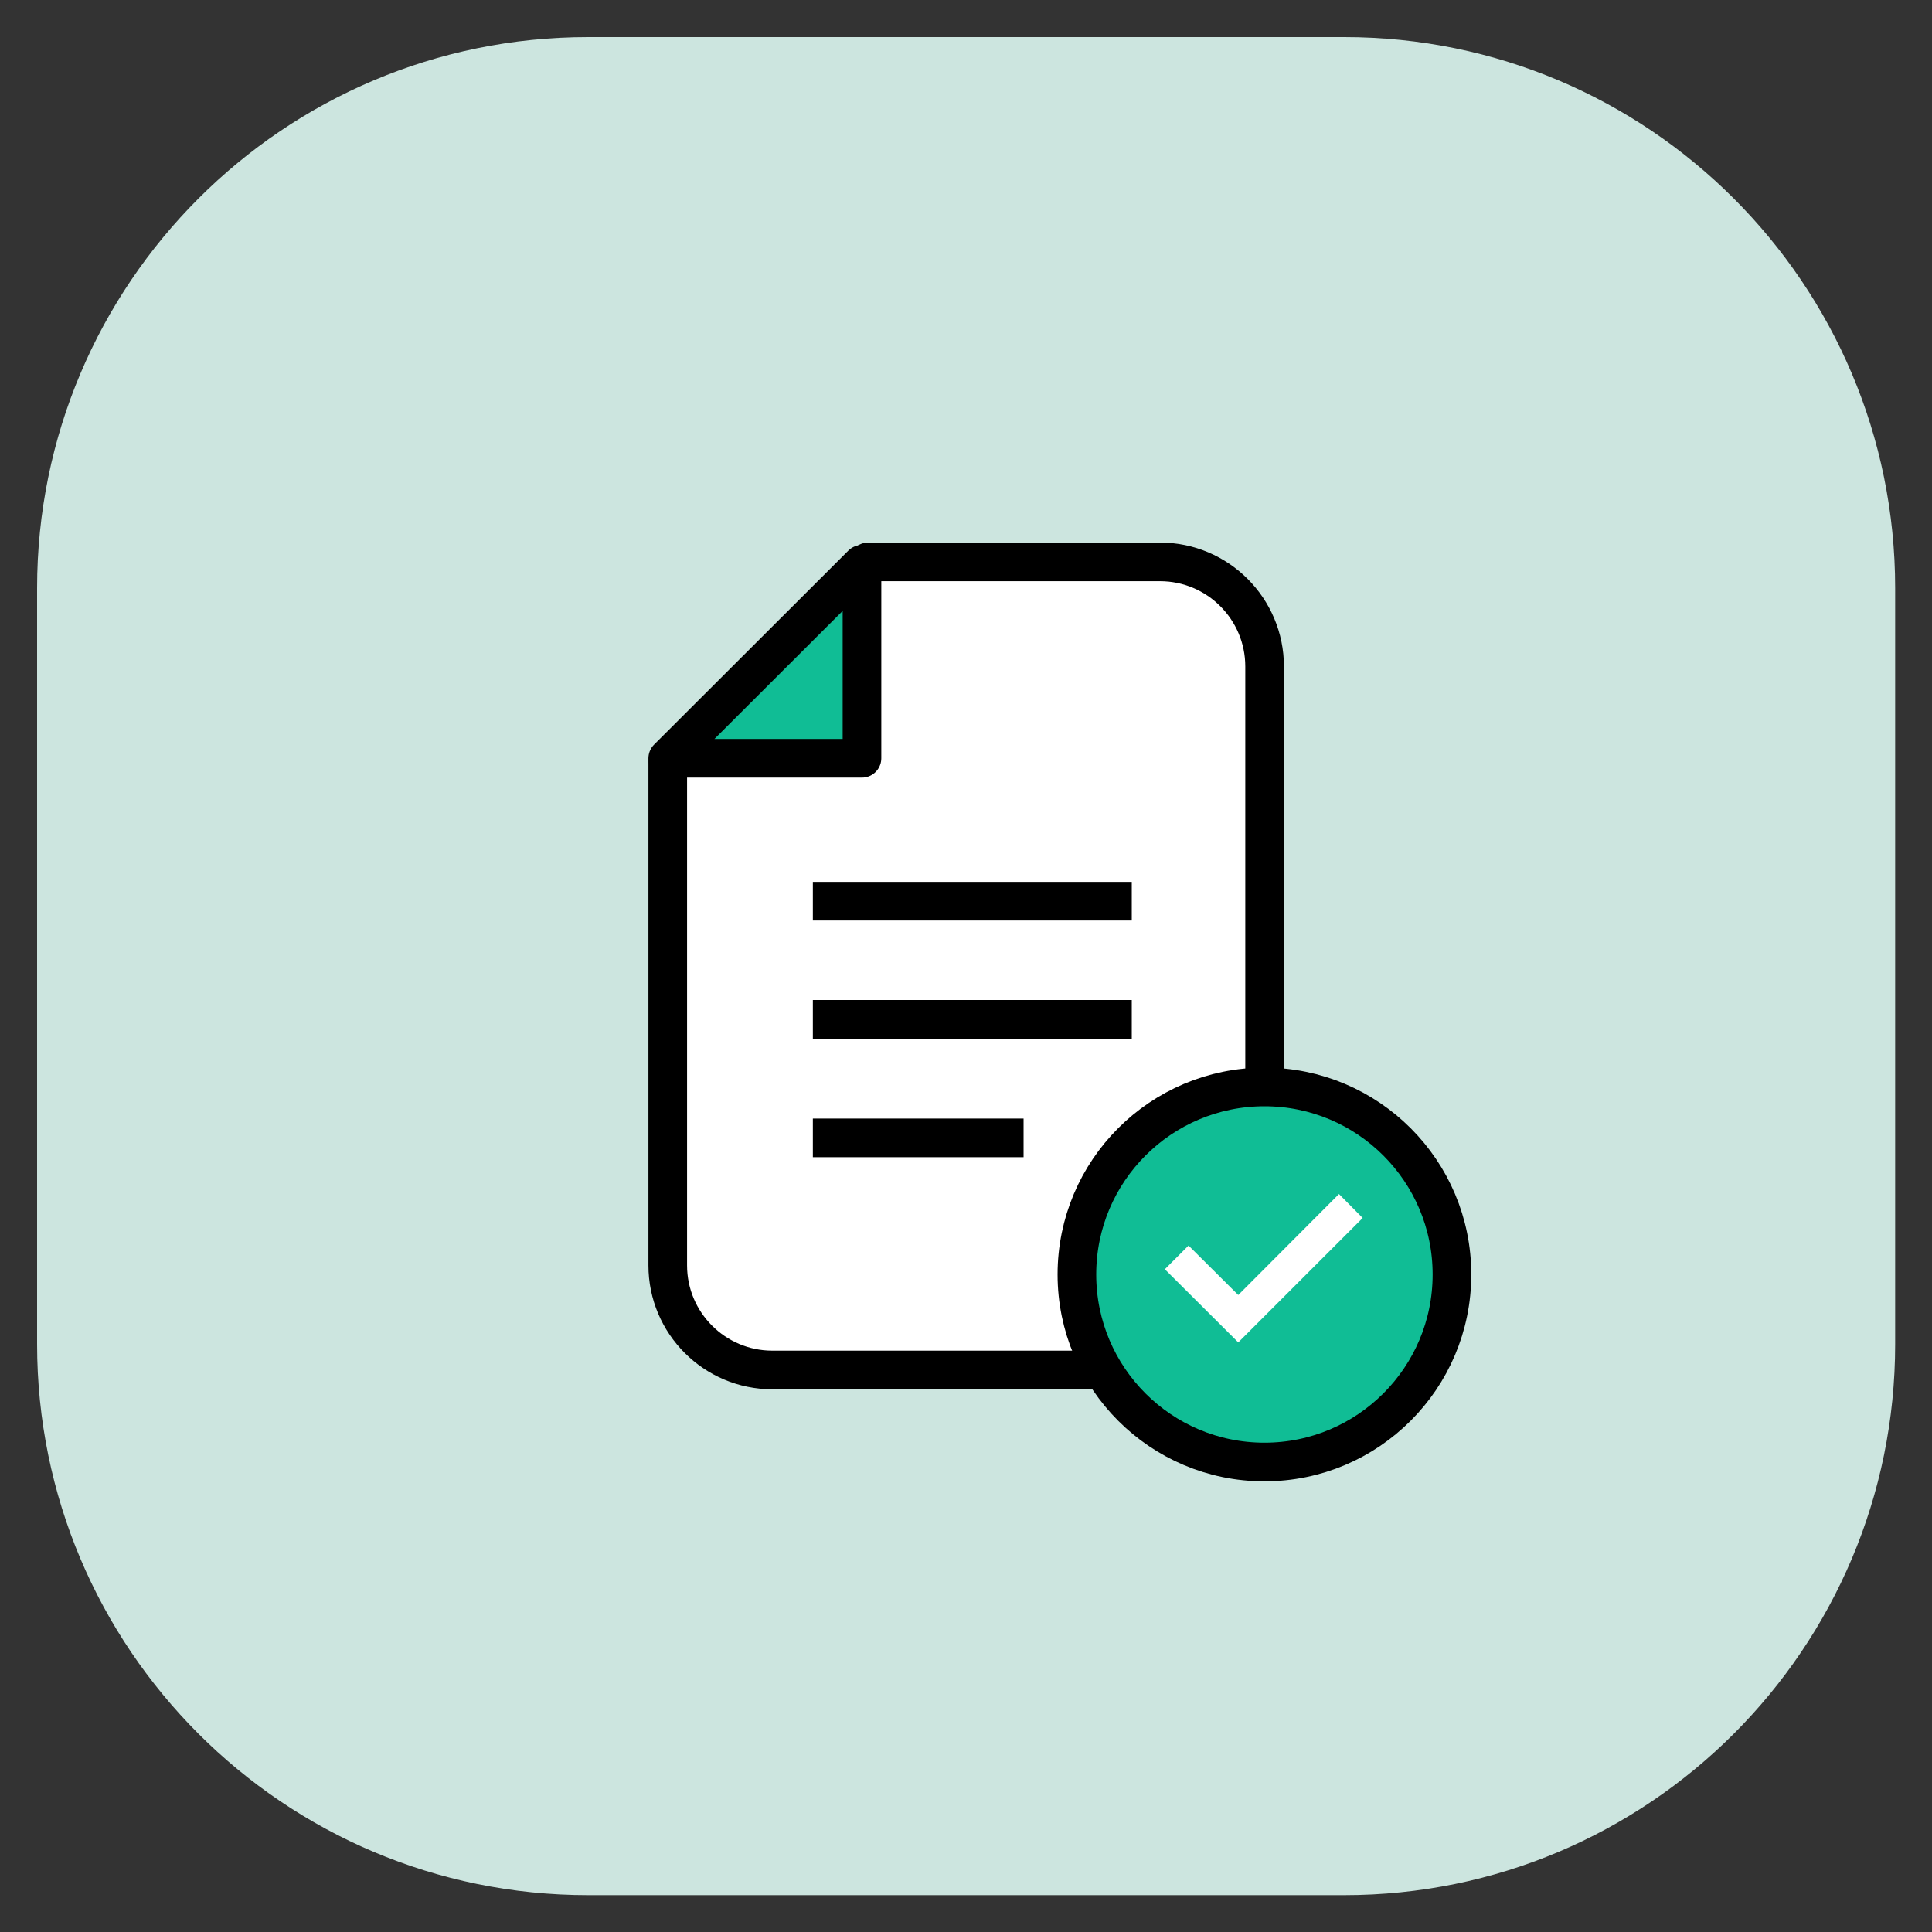
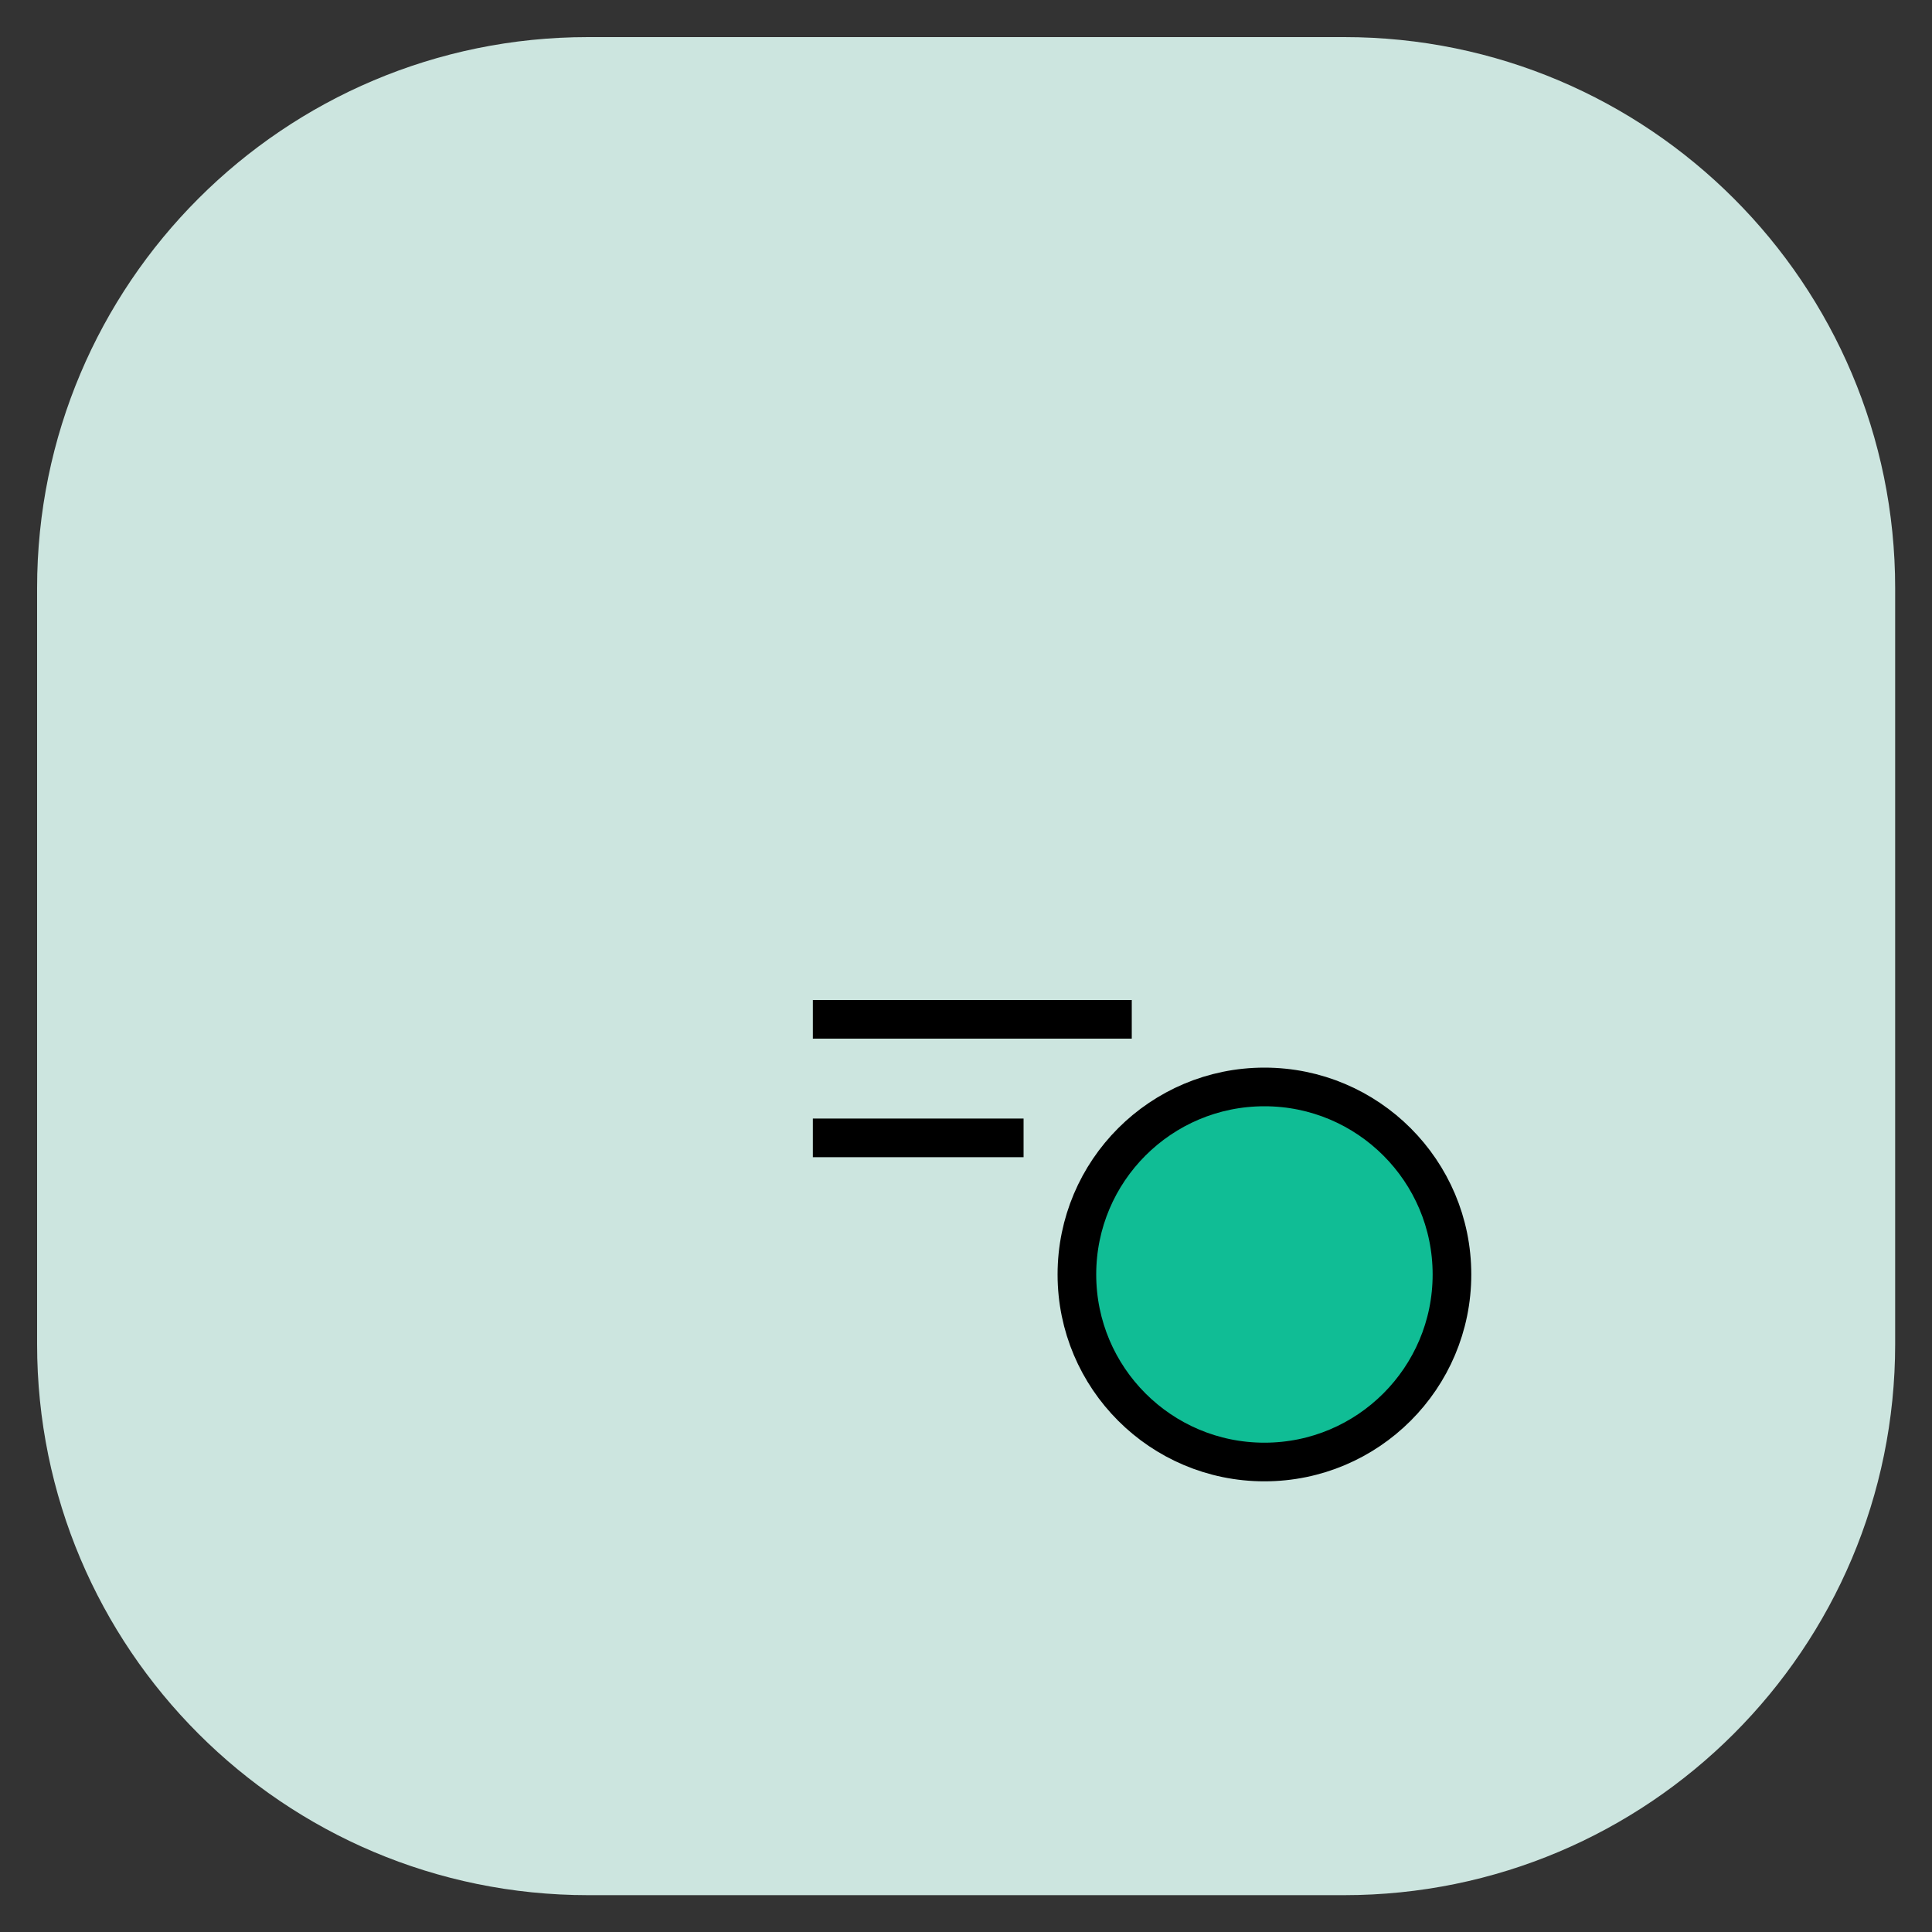
<svg xmlns="http://www.w3.org/2000/svg" width="75" height="75" viewBox="0 0 75 75" fill="none">
  <rect x="0" y="0" width="75" height="75" fill="#333333" stroke="none" />
  <path d="M22.83 73.57H52.18C63.994 73.57 73.57 63.994 73.57 52.18V22.83C73.57 11.017 63.994 1.44 52.18 1.44H22.83C11.017 1.44 1.44 11.017 1.44 22.83V52.18C1.44 63.994 11.017 73.57 22.83 73.57Z" fill="#CCE5DF" />
-   <path d="M29.982 53.182C27.742 53.182 25.922 51.362 25.922 49.123V29.593L26.082 29.433L33.622 21.892L33.702 21.812H45.032C47.272 21.812 49.092 23.633 49.092 25.872V49.123C49.092 51.362 47.272 53.182 45.032 53.182H29.982Z" fill="white" stroke="black" stroke-width="1.5" stroke-linecap="round" stroke-linejoin="round" />
-   <path d="M25.922 29.436L33.462 21.906V29.436H25.922Z" fill="#10BD95" stroke="black" stroke-width="1.5" stroke-linecap="round" stroke-linejoin="round" />
  <path d="M39.735 44.172H31.555" stroke="black" stroke-width="1.5" stroke-linejoin="round" />
  <path d="M43.935 39.57H31.555" stroke="black" stroke-width="1.5" stroke-linejoin="round" />
-   <path d="M43.935 34.984H31.555" stroke="black" stroke-width="1.5" stroke-linejoin="round" />
  <path d="M49.085 56.755C53.105 56.755 56.365 53.496 56.365 49.475C56.365 45.455 53.105 42.195 49.085 42.195C45.064 42.195 41.805 45.455 41.805 49.475C41.805 53.496 45.064 56.755 49.085 56.755Z" fill="#10BD95" stroke="black" stroke-width="1.5" stroke-miterlimit="10" />
-   <path d="M48.069 52.112L45.219 49.272L46.139 48.352L48.069 50.272L51.979 46.352L52.899 47.282L48.069 52.112Z" fill="white" />
</svg>